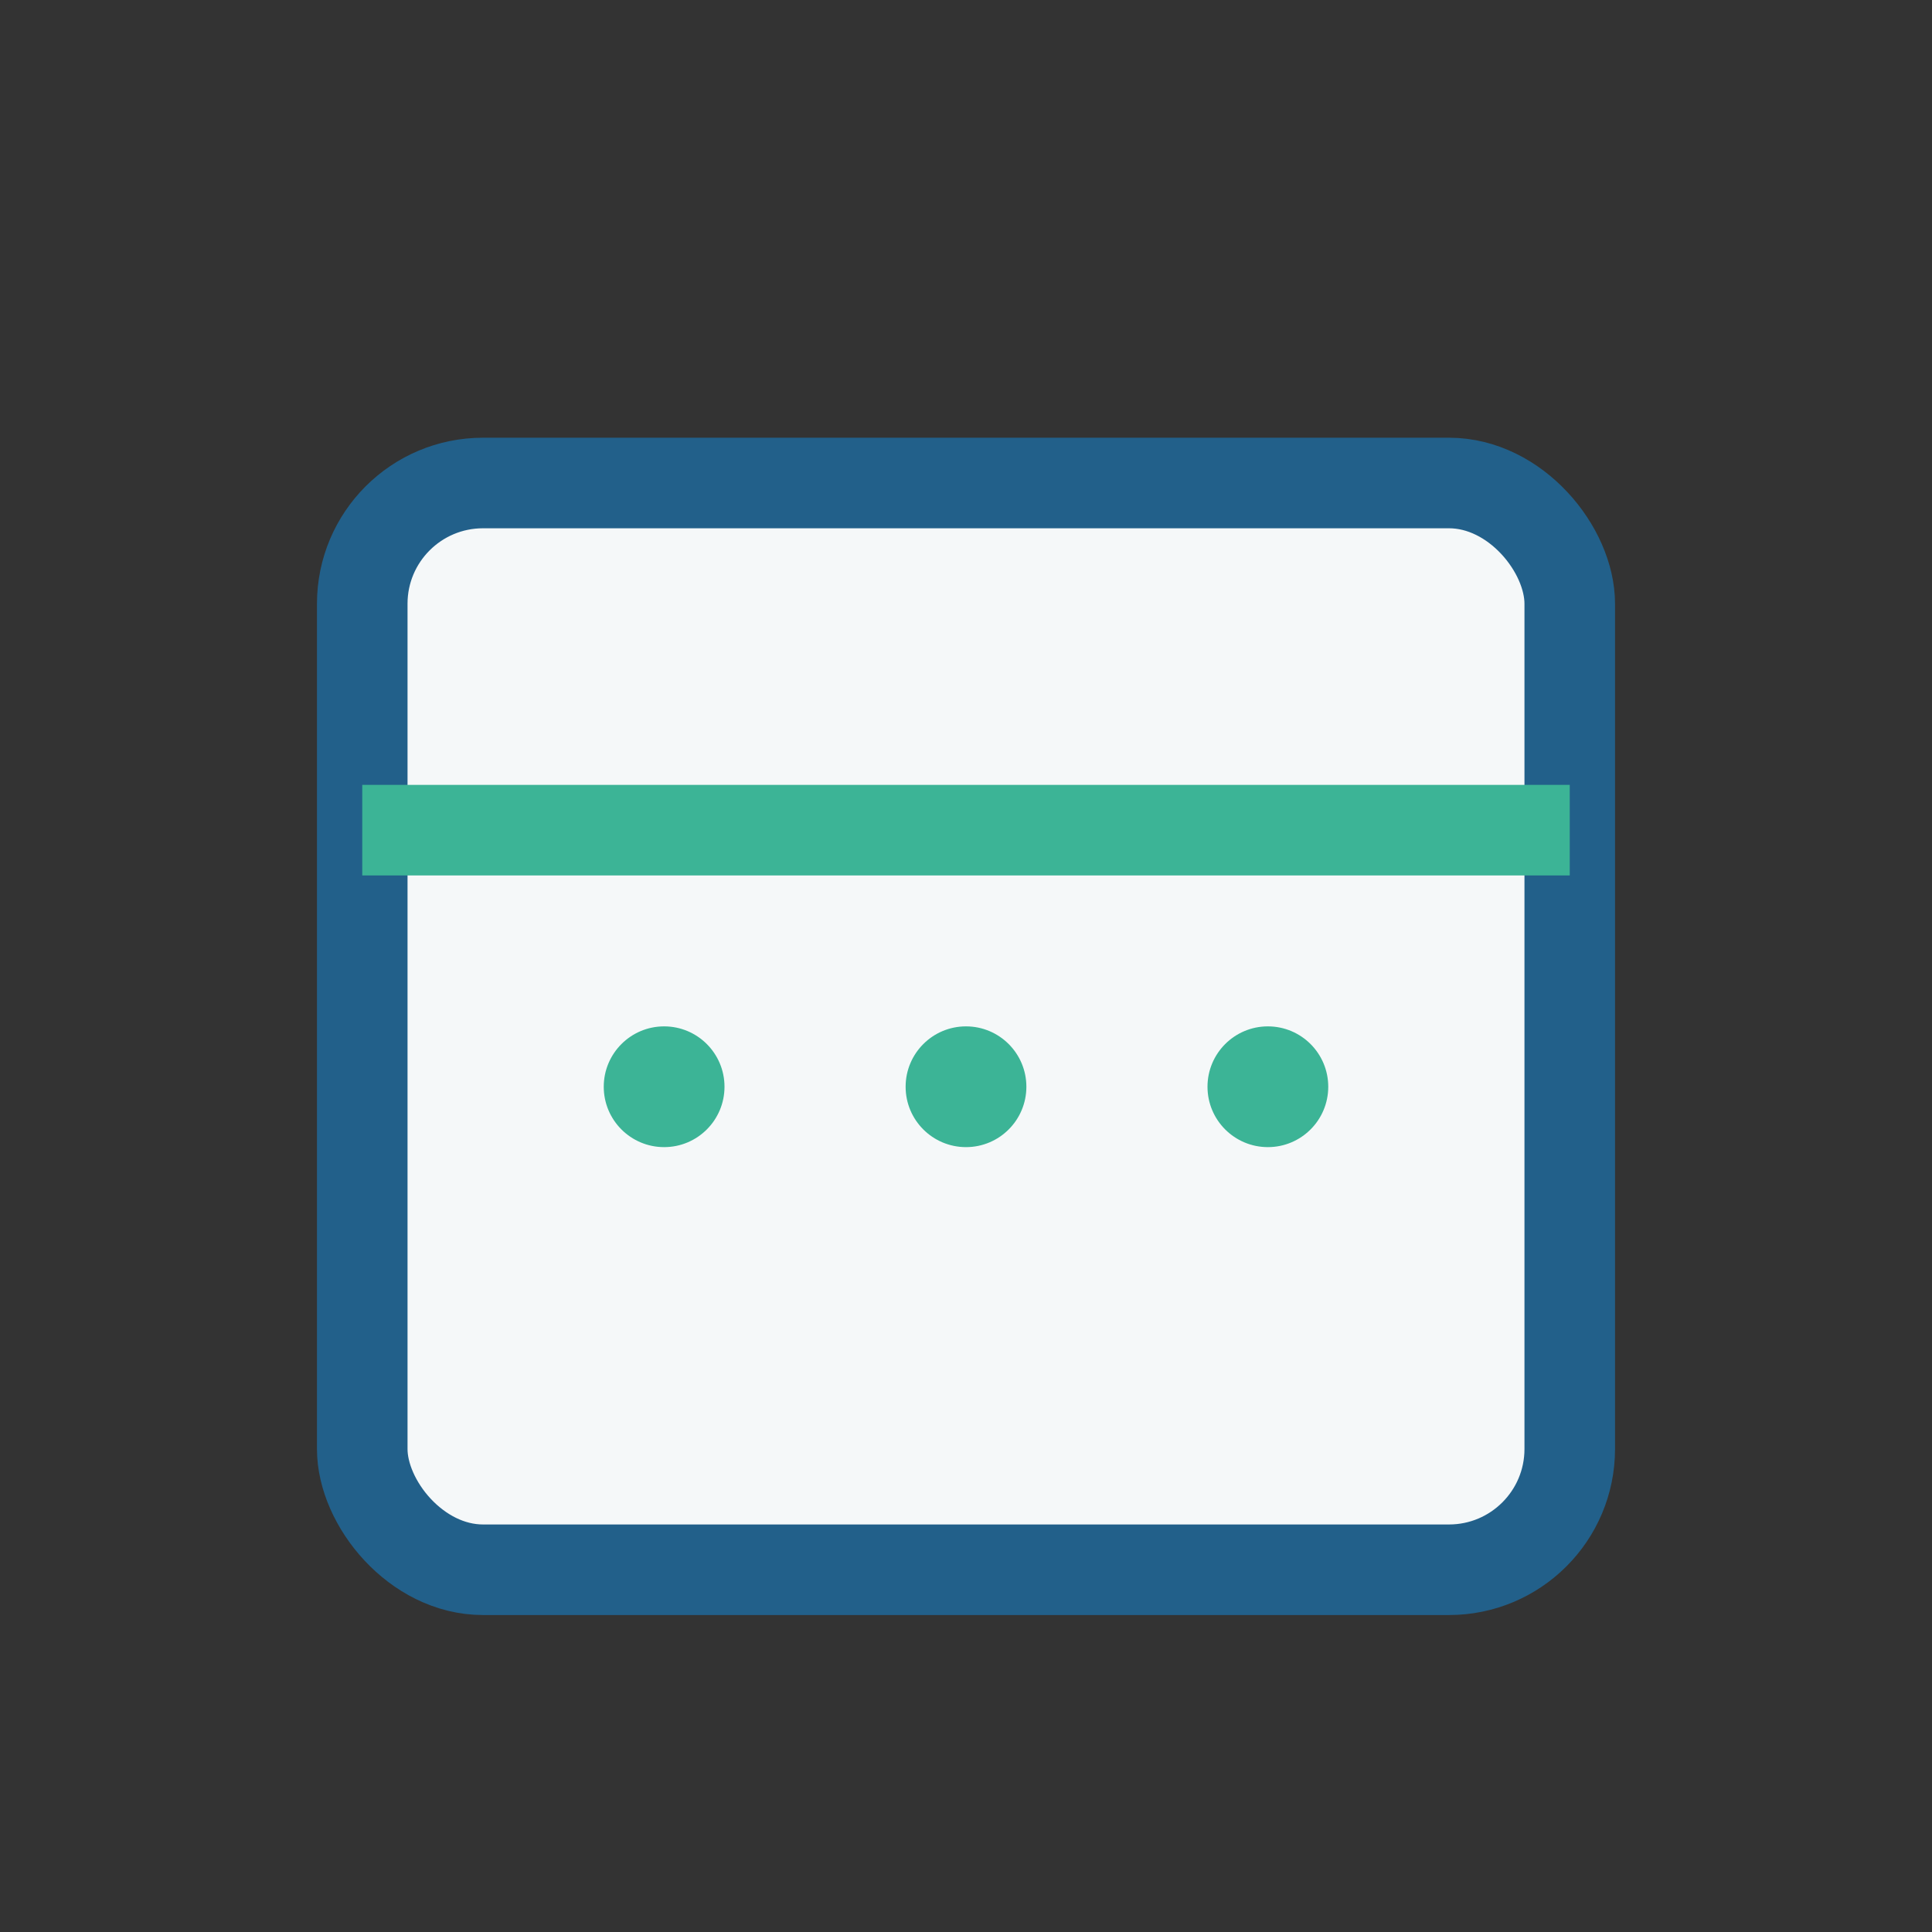
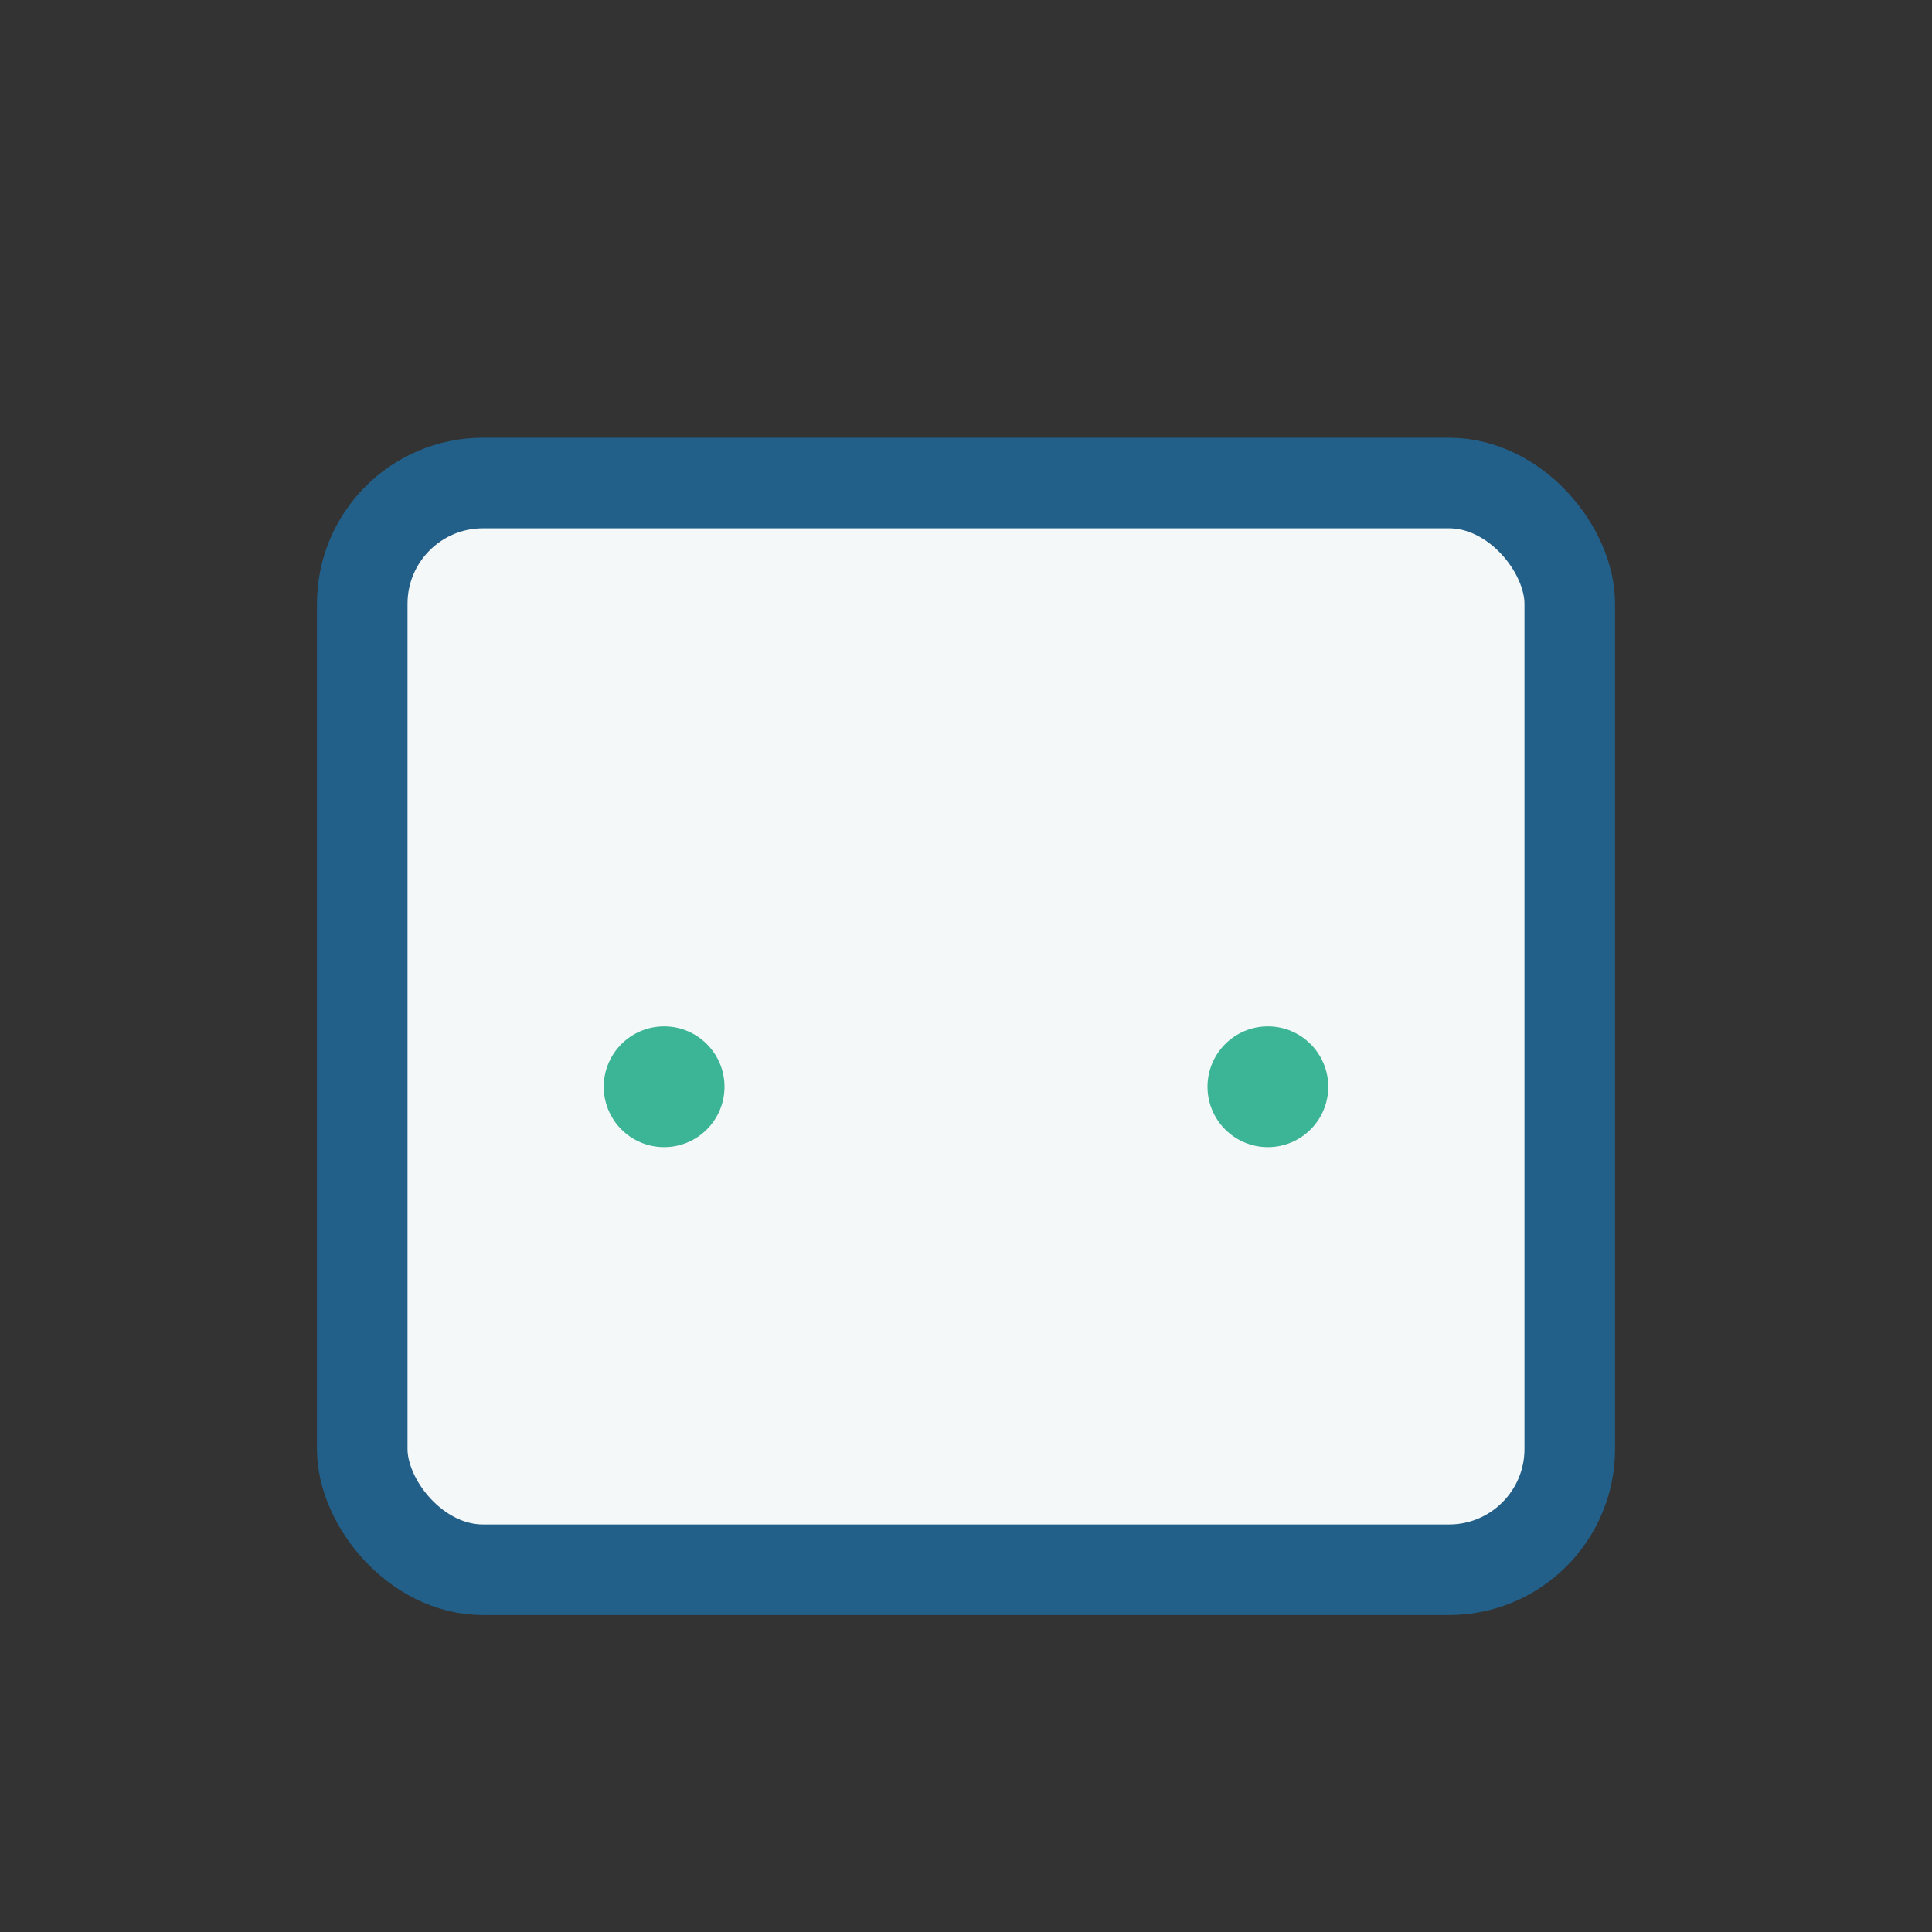
<svg xmlns="http://www.w3.org/2000/svg" width="32" height="32" viewBox="0 0 32 32">
  <rect x="0" y="0" width="32" height="32" fill="#333333" stroke="none" />
  <rect x="6" y="8" width="20" height="18" rx="2" fill="#F5F8F9" stroke="#22608A" stroke-width="1.5" />
-   <rect x="6" y="13" width="20" height="1.5" fill="#3CB496" />
  <circle cx="11" cy="18" r="1" fill="#3CB496" />
-   <circle cx="16" cy="18" r="1" fill="#3CB496" />
  <circle cx="21" cy="18" r="1" fill="#3CB496" />
</svg>